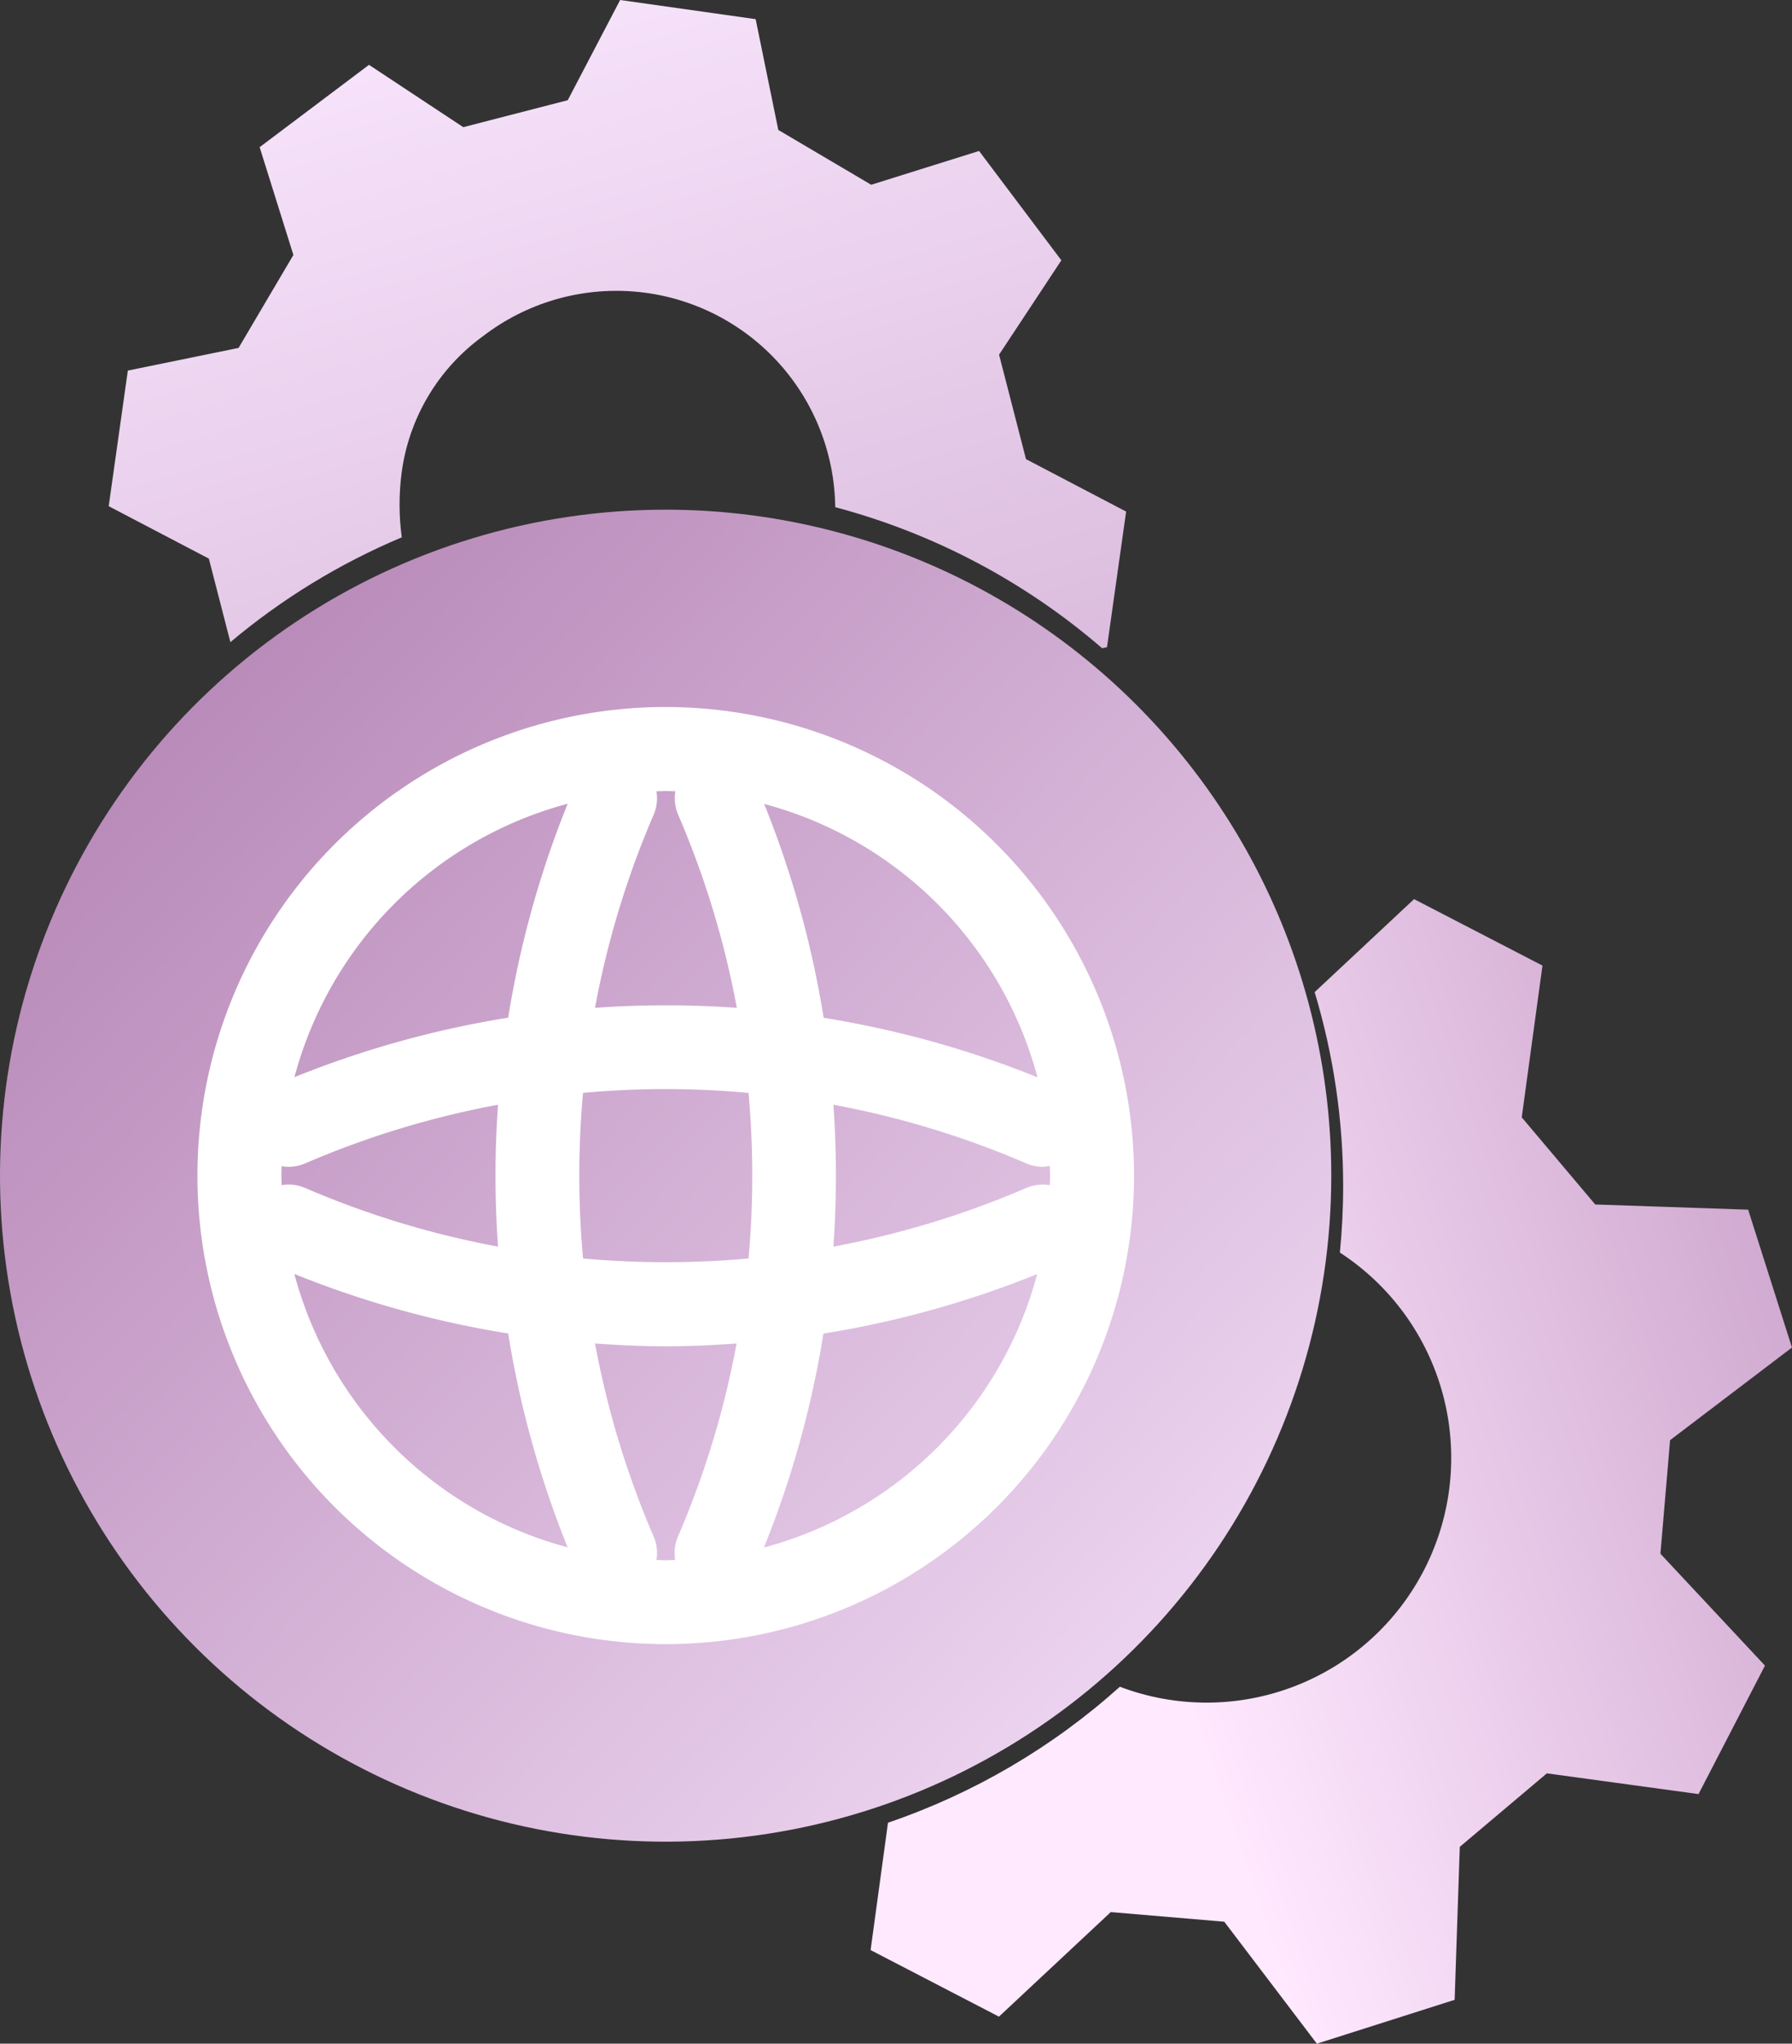
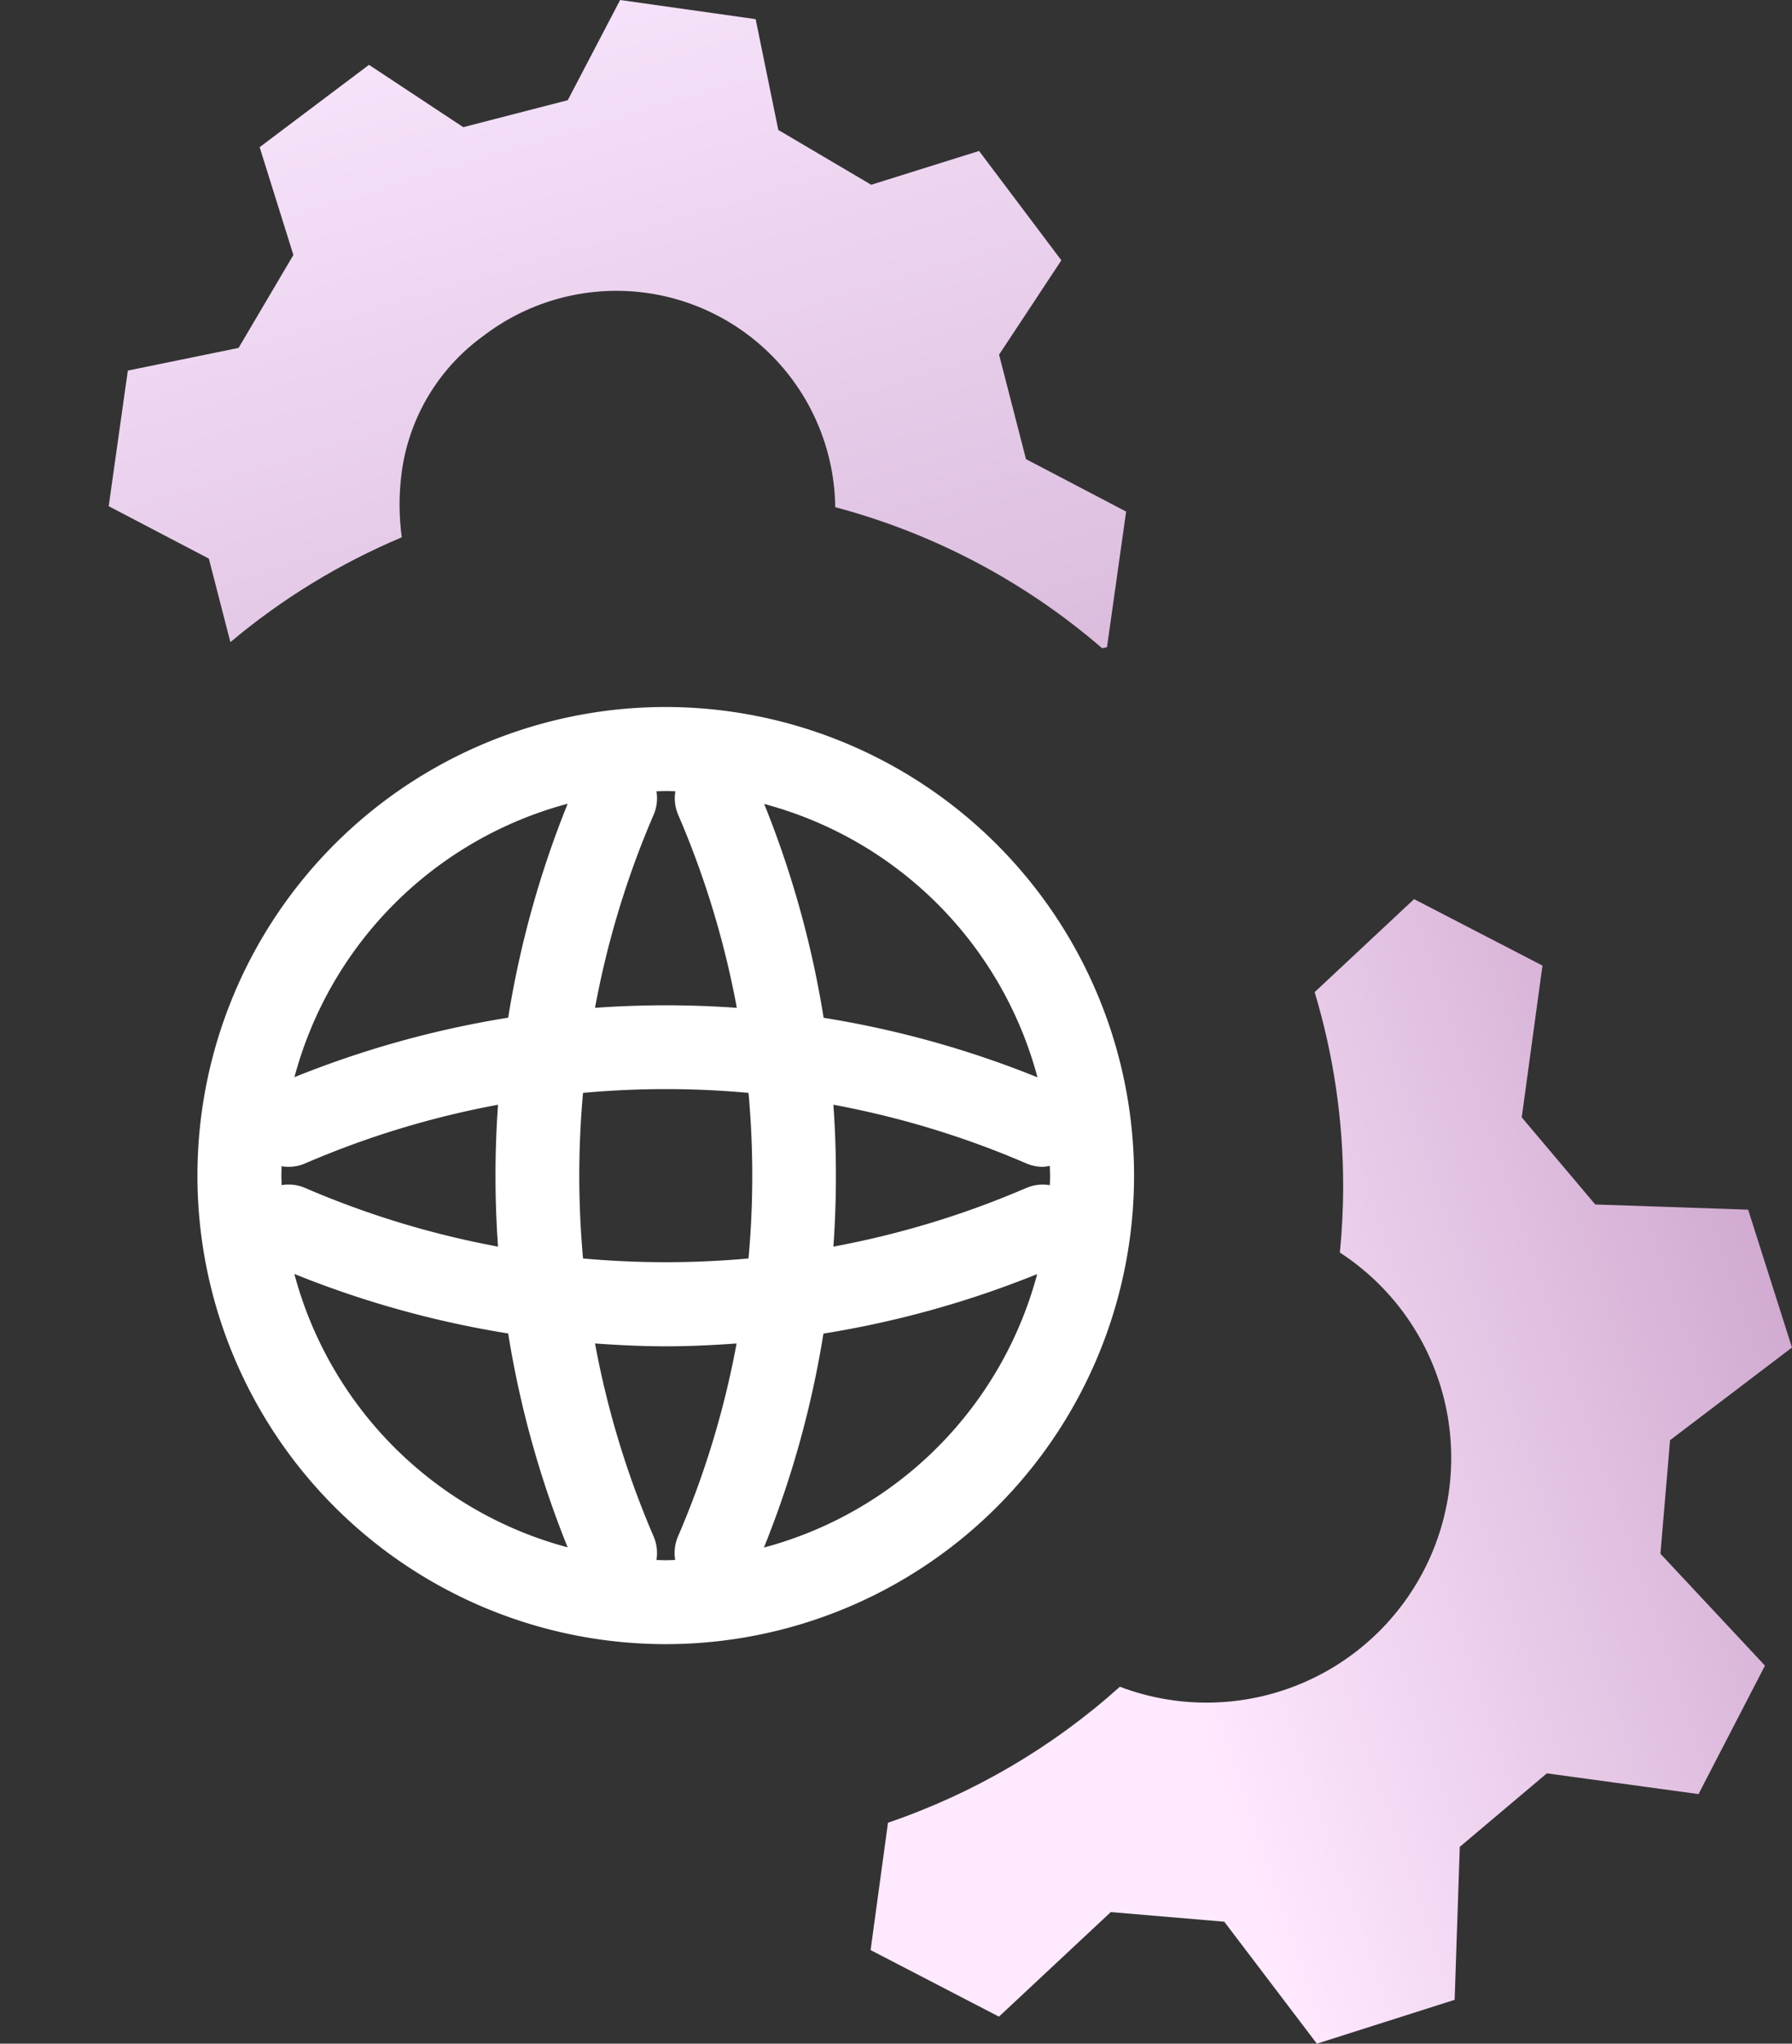
<svg xmlns="http://www.w3.org/2000/svg" xmlns:xlink="http://www.w3.org/1999/xlink" width="63.29" height="72.139" viewBox="0 0 63.29 72.139">
  <rect x="0" y="0" width="63.29" height="72.139" fill="#333333" stroke="none" />
  <defs>
    <linearGradient id="a" x1="-0.129" y1="0.099" x2="0.987" y2="1.152" gradientUnits="objectBoundingBox">
      <stop offset="0" stop-color="#ad7aad" />
      <stop offset="1" stop-color="#fbe9ff" />
    </linearGradient>
    <linearGradient id="b" x1="-0.016" y1="2.181" x2="0.386" y2="0.024" xlink:href="#a" />
    <linearGradient id="c" x1="0.36" y1="0.749" x2="1.505" y2="0.411" gradientUnits="objectBoundingBox">
      <stop offset="0" stop-color="#ffe9ff" />
      <stop offset="1" stop-color="#ad7aad" />
      <stop offset="1" stop-color="#fbe9ff" />
    </linearGradient>
    <clipPath id="d">
-       <path d="M47.018,53.857A23.509,23.509,0,1,1,23.509,30.348,23.509,23.509,0,0,1,47.018,53.857" transform="translate(0 -30.348)" fill="url(#a)" />
-     </clipPath>
+       </clipPath>
    <clipPath id="f">
      <path d="M24.54,0,22.69,3.537,19,4.489l-3.33-2.2L11.808,5.195,13,9l-1.936,3.281-3.911.8c-.337,2.39-.338,2.4-.676,4.787l3.537,1.85.761,2.949a23.668,23.668,0,0,1,6.053-3.7,8.6,8.6,0,0,1-.007-2.265,7.1,7.1,0,0,1,2.885-4.842,7.73,7.73,0,0,1,12.431,6.043,23.75,23.75,0,0,1,9.425,4.978l.173-.036c.338-2.391.339-2.4.676-4.787l-3.537-1.851c-.379-1.472-.571-2.215-.951-3.688l2.2-3.33L37.217,5.329,33.407,6.522,30.126,4.587l-.8-3.911Z" transform="translate(-6.479)" fill="url(#b)" />
    </clipPath>
    <clipPath id="h">
      <path d="M67.55,56.819a23.747,23.747,0,0,1,1.007,6.848c0,.791-.041,1.574-.116,2.346a8.641,8.641,0,0,1-7.77,15.326,23.717,23.717,0,0,1-8.19,4.8l-.614,4.495L56.4,92.984l3.95-3.691,4.008.34,3.27,4.305,4.866-1.548.182-5.4,3.075-2.594,5.357.732c1.172-2.265,1.174-2.271,2.346-4.535l-3.692-3.949c.136-1.6.205-2.409.341-4.009l4.305-3.27c-.772-2.429-.775-2.436-1.548-4.866l-5.4-.183L74.864,61.24l.732-5.357-4.535-2.346Z" transform="translate(-51.866 -53.537)" fill="url(#c)" />
    </clipPath>
    <clipPath id="j">
      <rect width="63.29" height="72.139" fill="none" />
    </clipPath>
  </defs>
  <g transform="translate(0 17.991)">
    <g transform="translate(0 0)" clip-path="url(#d)">
      <rect width="47.018" height="47.018" transform="translate(0 0)" fill="url(#a)" />
    </g>
  </g>
  <g transform="translate(3.841)">
    <g clip-path="url(#f)">
      <rect width="42.275" height="36.087" transform="translate(-8.868 4.212) rotate(-25.404)" fill="url(#b)" />
    </g>
  </g>
  <g transform="translate(30.747 31.738)">
    <g clip-path="url(#h)">
      <rect width="36.118" height="43.221" transform="matrix(0.996, -0.092, 0.092, 0.996, -3.698, 0.341)" fill="url(#c)" />
    </g>
  </g>
  <g clip-path="url(#j)">
    <path d="M28.3,42.1a16.54,16.54,0,1,0,16.54,16.541A16.559,16.559,0,0,0,28.3,42.1M41.032,59.078a31.858,31.858,0,0,1-6.811,2.07,35.294,35.294,0,0,0,0-5.008,31.857,31.857,0,0,1,6.811,2.07,1.482,1.482,0,0,0,.589.122,1.456,1.456,0,0,0,.243-.036c0,.116.009.231.009.348s-.005.223-.008.335a1.477,1.477,0,0,0-.832.1m-26.3-.1c0-.111-.008-.222-.008-.334s.005-.223.008-.335a1.47,1.47,0,0,0,.832-.1,31.872,31.872,0,0,1,6.811-2.07,35.292,35.292,0,0,0,0,5.008,31.874,31.874,0,0,1-6.811-2.07,1.47,1.47,0,0,0-.832-.1m10.646-3.257a32.287,32.287,0,0,1,5.844,0,32.293,32.293,0,0,1,0,5.845,32.287,32.287,0,0,1-5.844,0,32.293,32.293,0,0,1,0-5.845m16.046-.55a34.869,34.869,0,0,0-7.549-2.1,34.869,34.869,0,0,0-2.1-7.549,13.626,13.626,0,0,1,9.653,9.653m-12.789-10.1a1.48,1.48,0,0,0,.1.832,31.868,31.868,0,0,1,2.07,6.812,35.294,35.294,0,0,0-5.008,0,31.833,31.833,0,0,1,2.069-6.812,1.48,1.48,0,0,0,.1-.832c.111,0,.222-.008.335-.008s.223.006.335.008m-3.806.443a34.912,34.912,0,0,0-2.1,7.549,34.9,34.9,0,0,0-7.549,2.1,13.626,13.626,0,0,1,9.653-9.653m-9.653,16.6a34.869,34.869,0,0,0,7.549,2.1,34.9,34.9,0,0,0,2.1,7.549,13.626,13.626,0,0,1-9.653-9.653m12.789,10.1a1.481,1.481,0,0,0-.1-.832,31.823,31.823,0,0,1-2.069-6.811c.834.059,1.668.1,2.5.1s1.67-.04,2.5-.1a31.823,31.823,0,0,1-2.069,6.811,1.481,1.481,0,0,0-.1.832c-.111,0-.222.008-.335.008s-.223-.006-.335-.008m3.806-.443a34.9,34.9,0,0,0,2.1-7.549,34.869,34.869,0,0,0,7.549-2.1,13.626,13.626,0,0,1-9.653,9.653" transform="translate(-4.787 -17.144)" fill="#fff" />
  </g>
</svg>